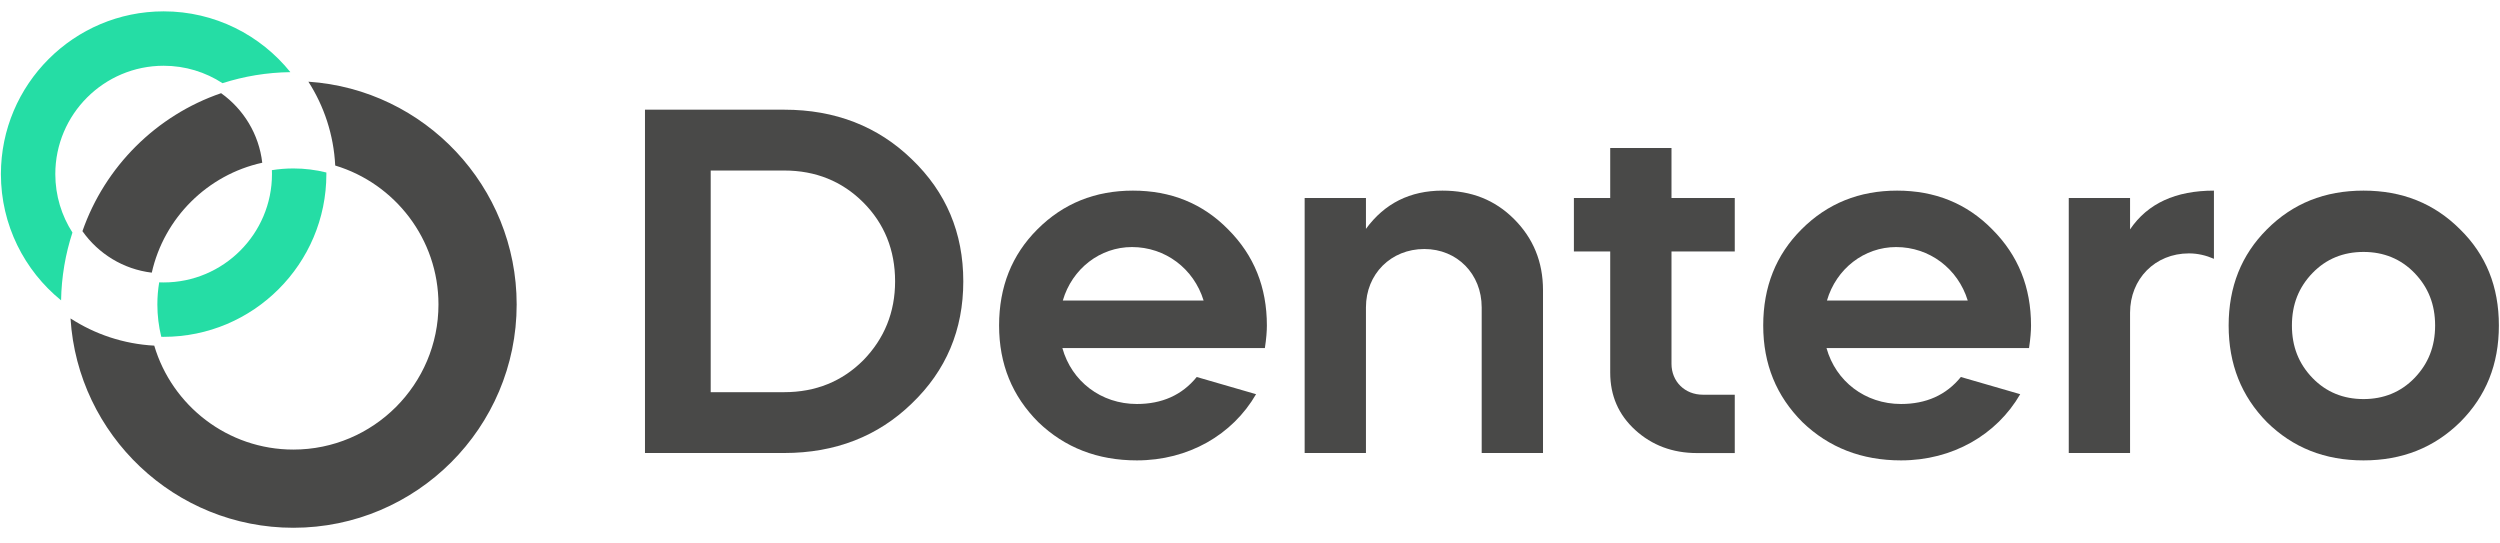
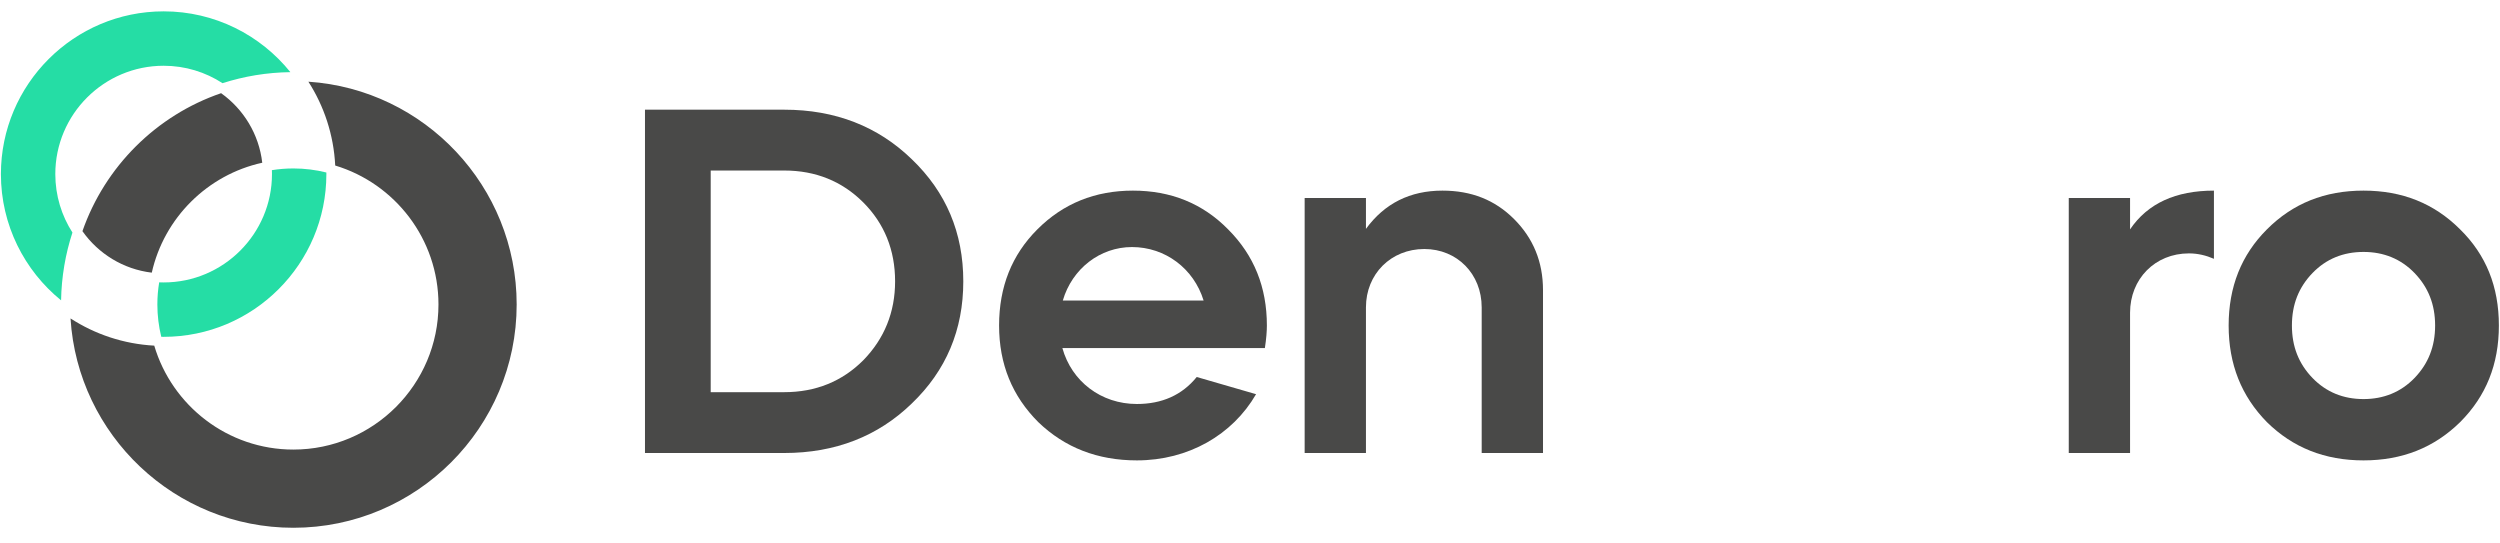
<svg xmlns="http://www.w3.org/2000/svg" width="129" height="28" viewBox="0 0 129 28" fill="none">
  <defs>
    <clipPath id="clip0_10202_987">
-       <rect width="129" height="26.67" fill="white" transform="translate(0 0.582)" />
-     </clipPath>
+       </clipPath>
    <clipPath id="clip0_10202_987">
      <rect width="129" height="26.67" fill="white" transform="translate(0 0.582)" />
    </clipPath>
  </defs>
  <g clip-path="url(#clip0_10202_987)">
    <path d="M40.469 23.375C43.099 23.375 45.302 22.514 47.048 20.82C48.819 19.123 49.706 17.023 49.706 14.519C49.706 12.012 48.819 9.912 47.048 8.216C45.302 6.521 43.099 5.66 40.469 5.66H33.281V23.375H40.469ZM40.469 8.799C42.089 8.799 43.454 9.354 44.544 10.444C45.631 11.532 46.187 12.899 46.187 14.519C46.187 16.113 45.631 17.478 44.544 18.591C43.454 19.681 42.089 20.236 40.469 20.236H36.672V8.799H40.469Z" fill="#494948" />
    <path d="M65.268 17.959C65.345 17.455 65.371 17.075 65.371 16.797C65.371 14.823 64.712 13.178 63.371 11.836C62.054 10.494 60.409 9.836 58.461 9.836C56.512 9.836 54.867 10.494 53.527 11.836C52.211 13.152 51.553 14.797 51.553 16.797C51.553 18.795 52.234 20.44 53.576 21.782C54.944 23.098 56.638 23.756 58.663 23.756C61.319 23.756 63.597 22.44 64.813 20.34L61.751 19.453C60.992 20.389 59.954 20.846 58.663 20.846C56.815 20.846 55.298 19.682 54.818 17.959H65.268ZM54.841 15.507C55.322 13.861 56.766 12.748 58.409 12.748C60.131 12.748 61.599 13.861 62.106 15.507H54.841Z" fill="#494948" />
    <path d="M67.32 23.376H70.483V15.859C70.483 14.139 71.773 12.849 73.495 12.849C75.19 12.849 76.455 14.139 76.455 15.859V23.376H79.619V14.975C79.619 13.507 79.113 12.291 78.126 11.304C77.138 10.317 75.925 9.836 74.431 9.836C72.76 9.836 71.444 10.494 70.483 11.81V10.216H67.32V23.376Z" fill="#494948" />
-     <path d="M81.213 12.976H83.087V19.228C83.087 20.416 83.516 21.403 84.377 22.188C85.238 22.972 86.3 23.378 87.565 23.378H89.514V20.367H87.869C86.933 20.367 86.249 19.683 86.249 18.771V12.976H89.514V10.218H86.249V7.637H83.087V10.218H81.213V12.976Z" fill="#494948" />
-     <path d="M104.698 17.959C104.774 17.455 104.801 17.075 104.801 16.797C104.801 14.823 104.142 13.178 102.8 11.836C101.484 10.494 99.839 9.836 97.89 9.836C95.942 9.836 94.296 10.494 92.957 11.836C91.641 13.152 90.982 14.797 90.982 16.797C90.982 18.795 91.664 20.44 93.006 21.782C94.373 23.098 96.068 23.756 98.093 23.756C100.749 23.756 103.027 22.44 104.243 20.34L101.18 19.453C100.422 20.389 99.383 20.846 98.093 20.846C96.245 20.846 94.728 19.682 94.247 17.959H104.698ZM94.271 15.507C94.751 13.861 96.196 12.748 97.839 12.748C99.561 12.748 101.029 13.861 101.535 15.507H94.271Z" fill="#494948" />
    <path d="M109.911 10.216H106.748V23.376H109.911V16.139C109.911 14.391 111.201 13.075 112.948 13.075C113.403 13.075 113.833 13.178 114.239 13.355V9.836C112.265 9.836 110.822 10.494 109.911 11.836V10.216Z" fill="#494948" />
    <path d="M116.973 21.782C118.312 23.098 119.958 23.756 121.958 23.756C123.955 23.756 125.601 23.098 126.942 21.782C128.284 20.44 128.942 18.795 128.942 16.797C128.942 14.797 128.284 13.152 126.942 11.836C125.601 10.494 123.955 9.836 121.958 9.836C119.958 9.836 118.312 10.494 116.973 11.836C115.656 13.152 114.998 14.797 114.998 16.797C114.998 18.795 115.656 20.44 116.973 21.782ZM119.325 14.088C120.034 13.355 120.919 13 121.958 13C122.993 13 123.881 13.355 124.59 14.088C125.297 14.823 125.652 15.707 125.652 16.797C125.652 17.885 125.297 18.769 124.59 19.504C123.881 20.237 122.993 20.592 121.958 20.592C120.919 20.592 120.034 20.237 119.325 19.504C118.616 18.769 118.263 17.885 118.263 16.797C118.263 15.707 118.616 14.823 119.325 14.088Z" fill="#494948" />
    <path d="M7.832 14.069C8.467 11.244 10.703 9.018 13.532 8.397C13.363 6.92 12.563 5.631 11.409 4.808C8.068 5.954 5.416 8.595 4.254 11.928C5.071 13.087 6.356 13.893 7.832 14.069ZM15.913 4.215C16.721 5.476 17.219 6.954 17.297 8.541C20.376 9.47 22.625 12.333 22.625 15.711C22.625 19.839 19.266 23.198 15.138 23.198C11.747 23.198 8.876 20.931 7.959 17.835C6.373 17.749 4.897 17.245 3.639 16.431C4.012 22.45 9.027 27.233 15.138 27.233C21.491 27.233 26.66 22.064 26.66 15.711C26.66 9.618 21.906 4.615 15.913 4.215Z" fill="#494948" />
    <path d="M8.444 0.586C3.814 0.586 0.047 4.353 0.047 8.983C0.047 11.609 1.258 13.958 3.152 15.498C3.173 14.279 3.377 13.104 3.738 11.999C3.179 11.128 2.854 10.093 2.854 8.983C2.854 5.901 5.361 3.393 8.444 3.393C9.563 3.393 10.607 3.723 11.482 4.292C12.588 3.937 13.764 3.738 14.984 3.723C13.444 1.811 11.084 0.586 8.444 0.586ZM16.84 8.901C16.295 8.765 15.726 8.692 15.139 8.692C14.761 8.692 14.391 8.722 14.03 8.78C14.033 8.847 14.034 8.915 14.034 8.983C14.034 12.066 11.526 14.574 8.444 14.574C8.367 14.574 8.29 14.572 8.214 14.569C8.152 14.941 8.12 15.322 8.12 15.711C8.12 16.285 8.19 16.844 8.322 17.38C8.362 17.38 8.403 17.381 8.444 17.381C13.074 17.381 16.841 13.614 16.841 8.983C16.841 8.956 16.841 8.928 16.84 8.901Z" fill="#25DDA5" />
  </g>
</svg>